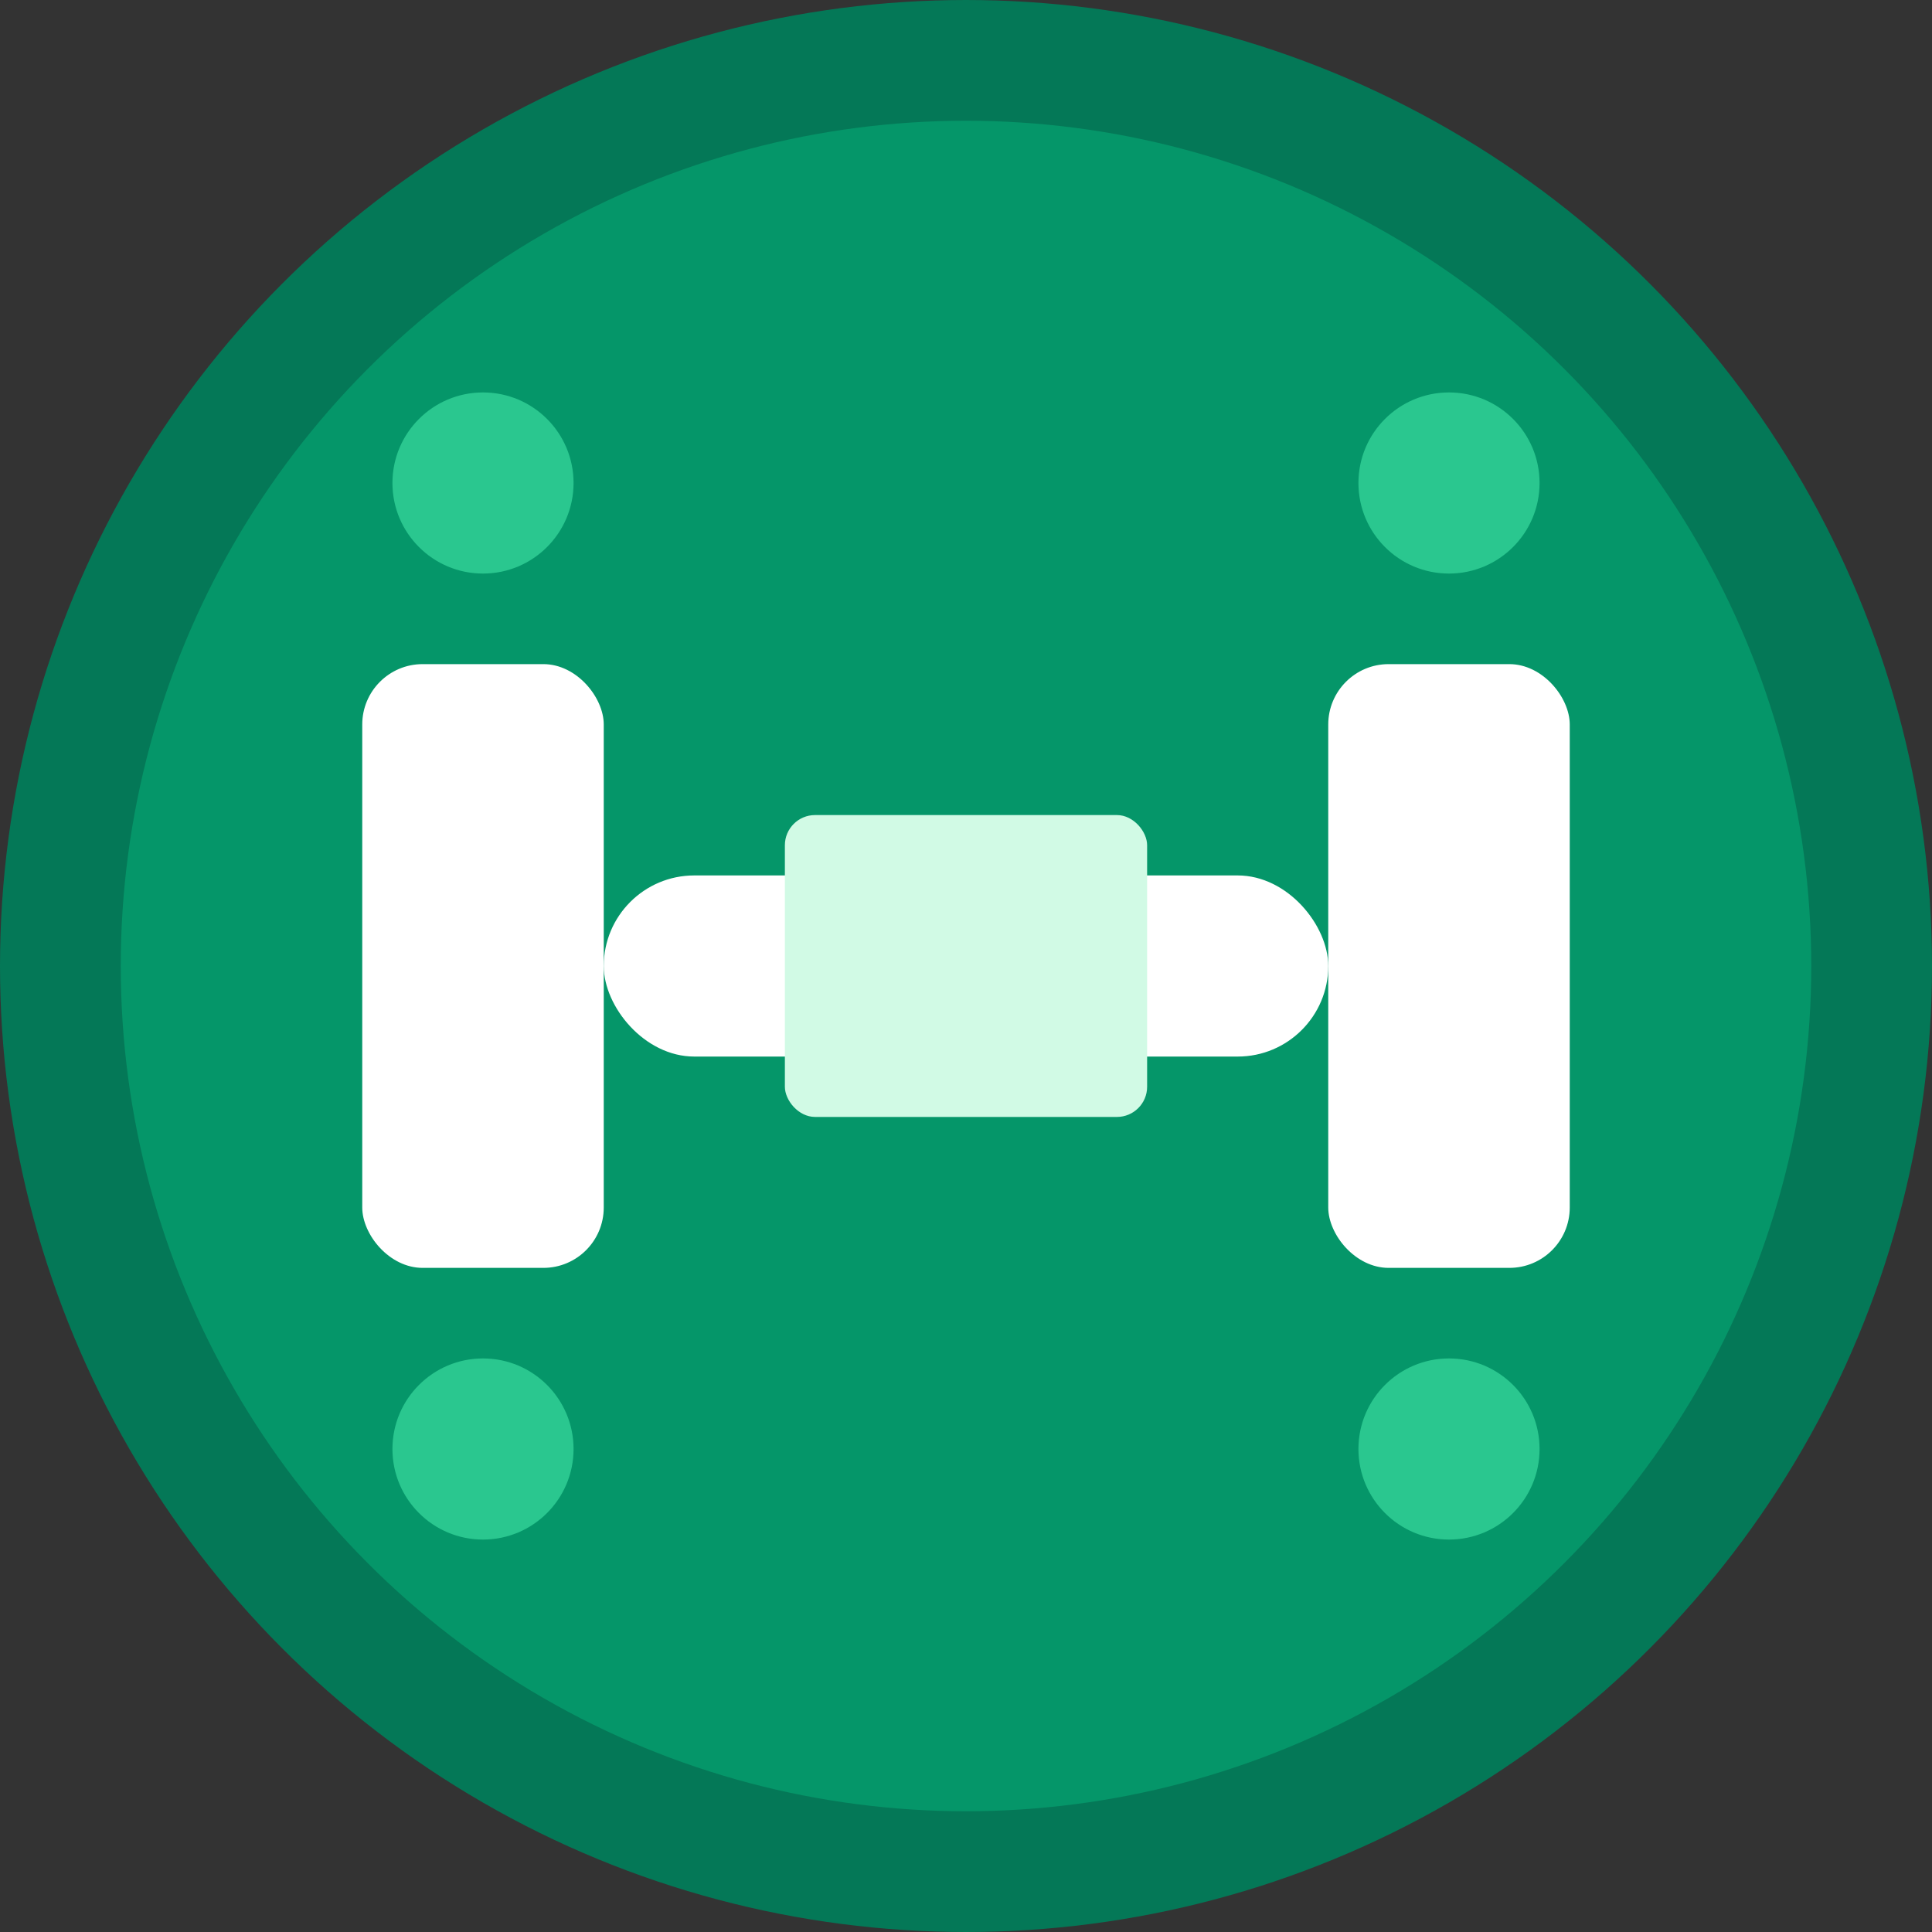
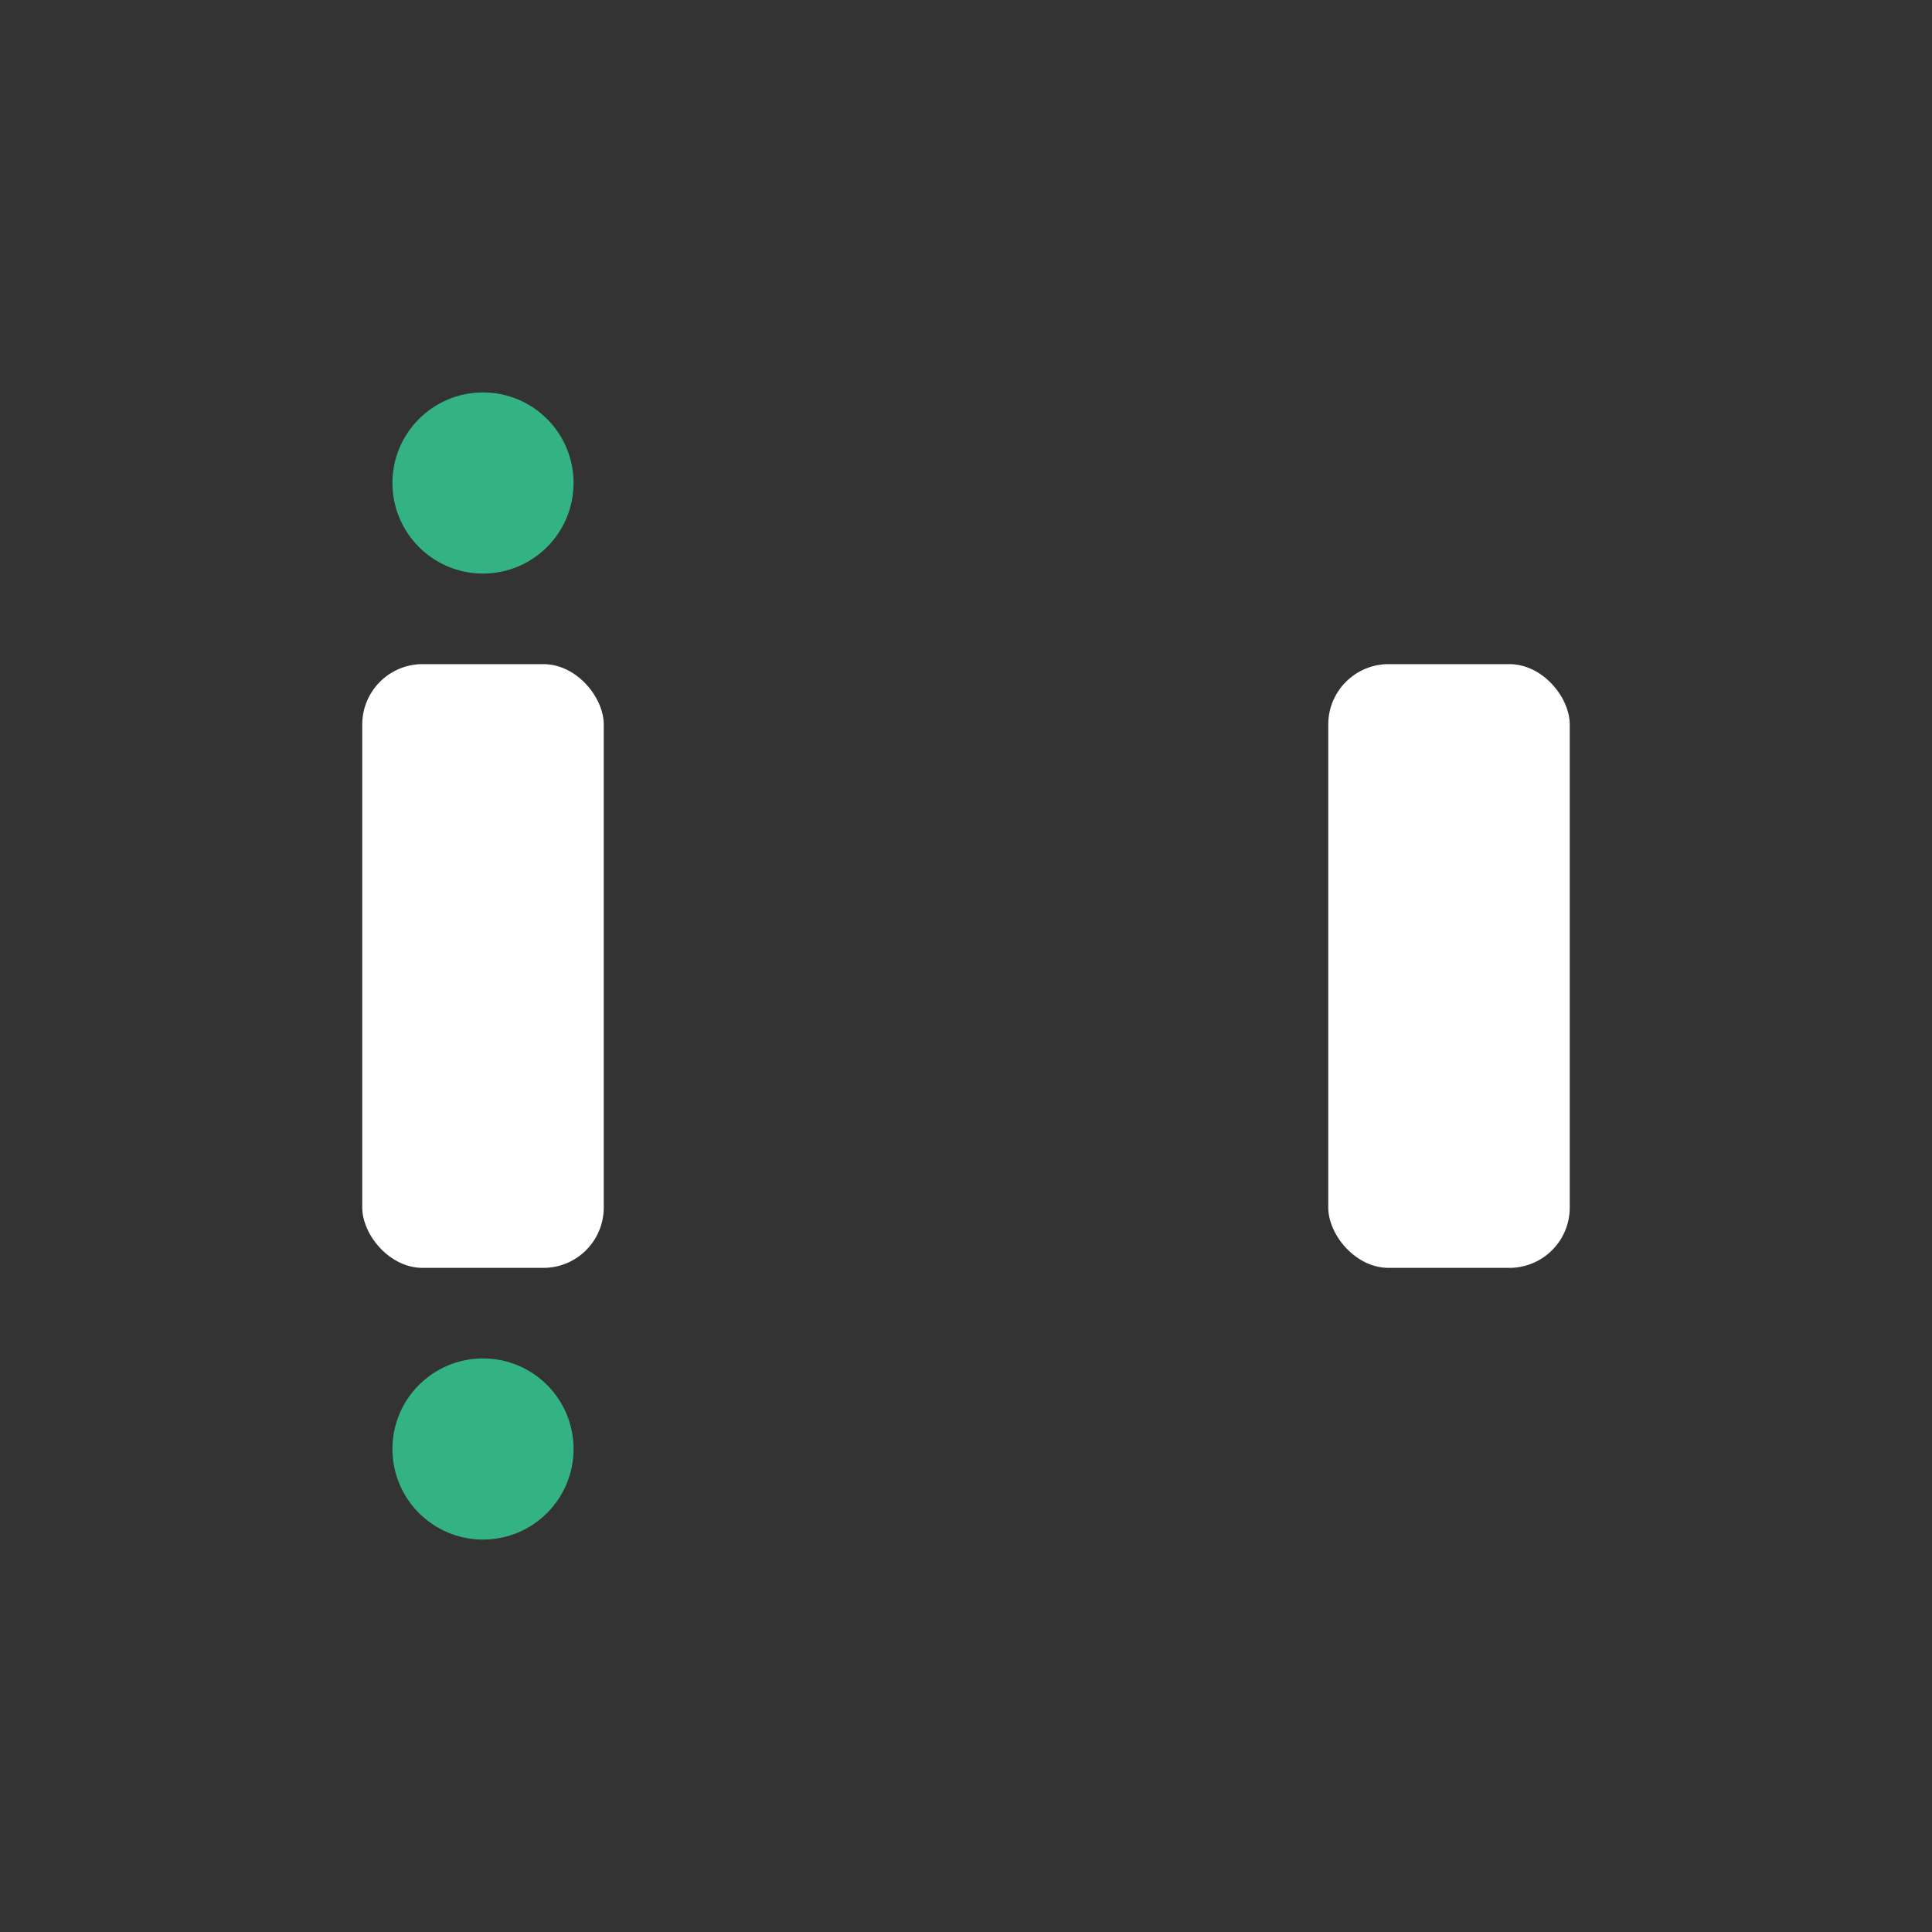
<svg xmlns="http://www.w3.org/2000/svg" viewBox="0 0 32 32" width="32" height="32">
  <rect x="0" y="0" width="32" height="32" fill="#333333" stroke="none" />
-   <circle cx="16" cy="16" r="15" fill="#059669" stroke="#047857" stroke-width="2" />
  <g fill="#ffffff">
    <rect x="6" y="11" width="4" height="10" rx="1" />
-     <rect x="10" y="14.5" width="12" height="3" rx="1.5" />
    <rect x="22" y="11" width="4" height="10" rx="1" />
-     <rect x="13" y="13.5" width="6" height="5" rx="0.5" fill="#d1fae5" />
  </g>
  <circle cx="8" cy="8" r="1.5" fill="#34d399" opacity="0.8" />
-   <circle cx="24" cy="8" r="1.5" fill="#34d399" opacity="0.8" />
  <circle cx="8" cy="24" r="1.5" fill="#34d399" opacity="0.8" />
-   <circle cx="24" cy="24" r="1.5" fill="#34d399" opacity="0.8" />
</svg>